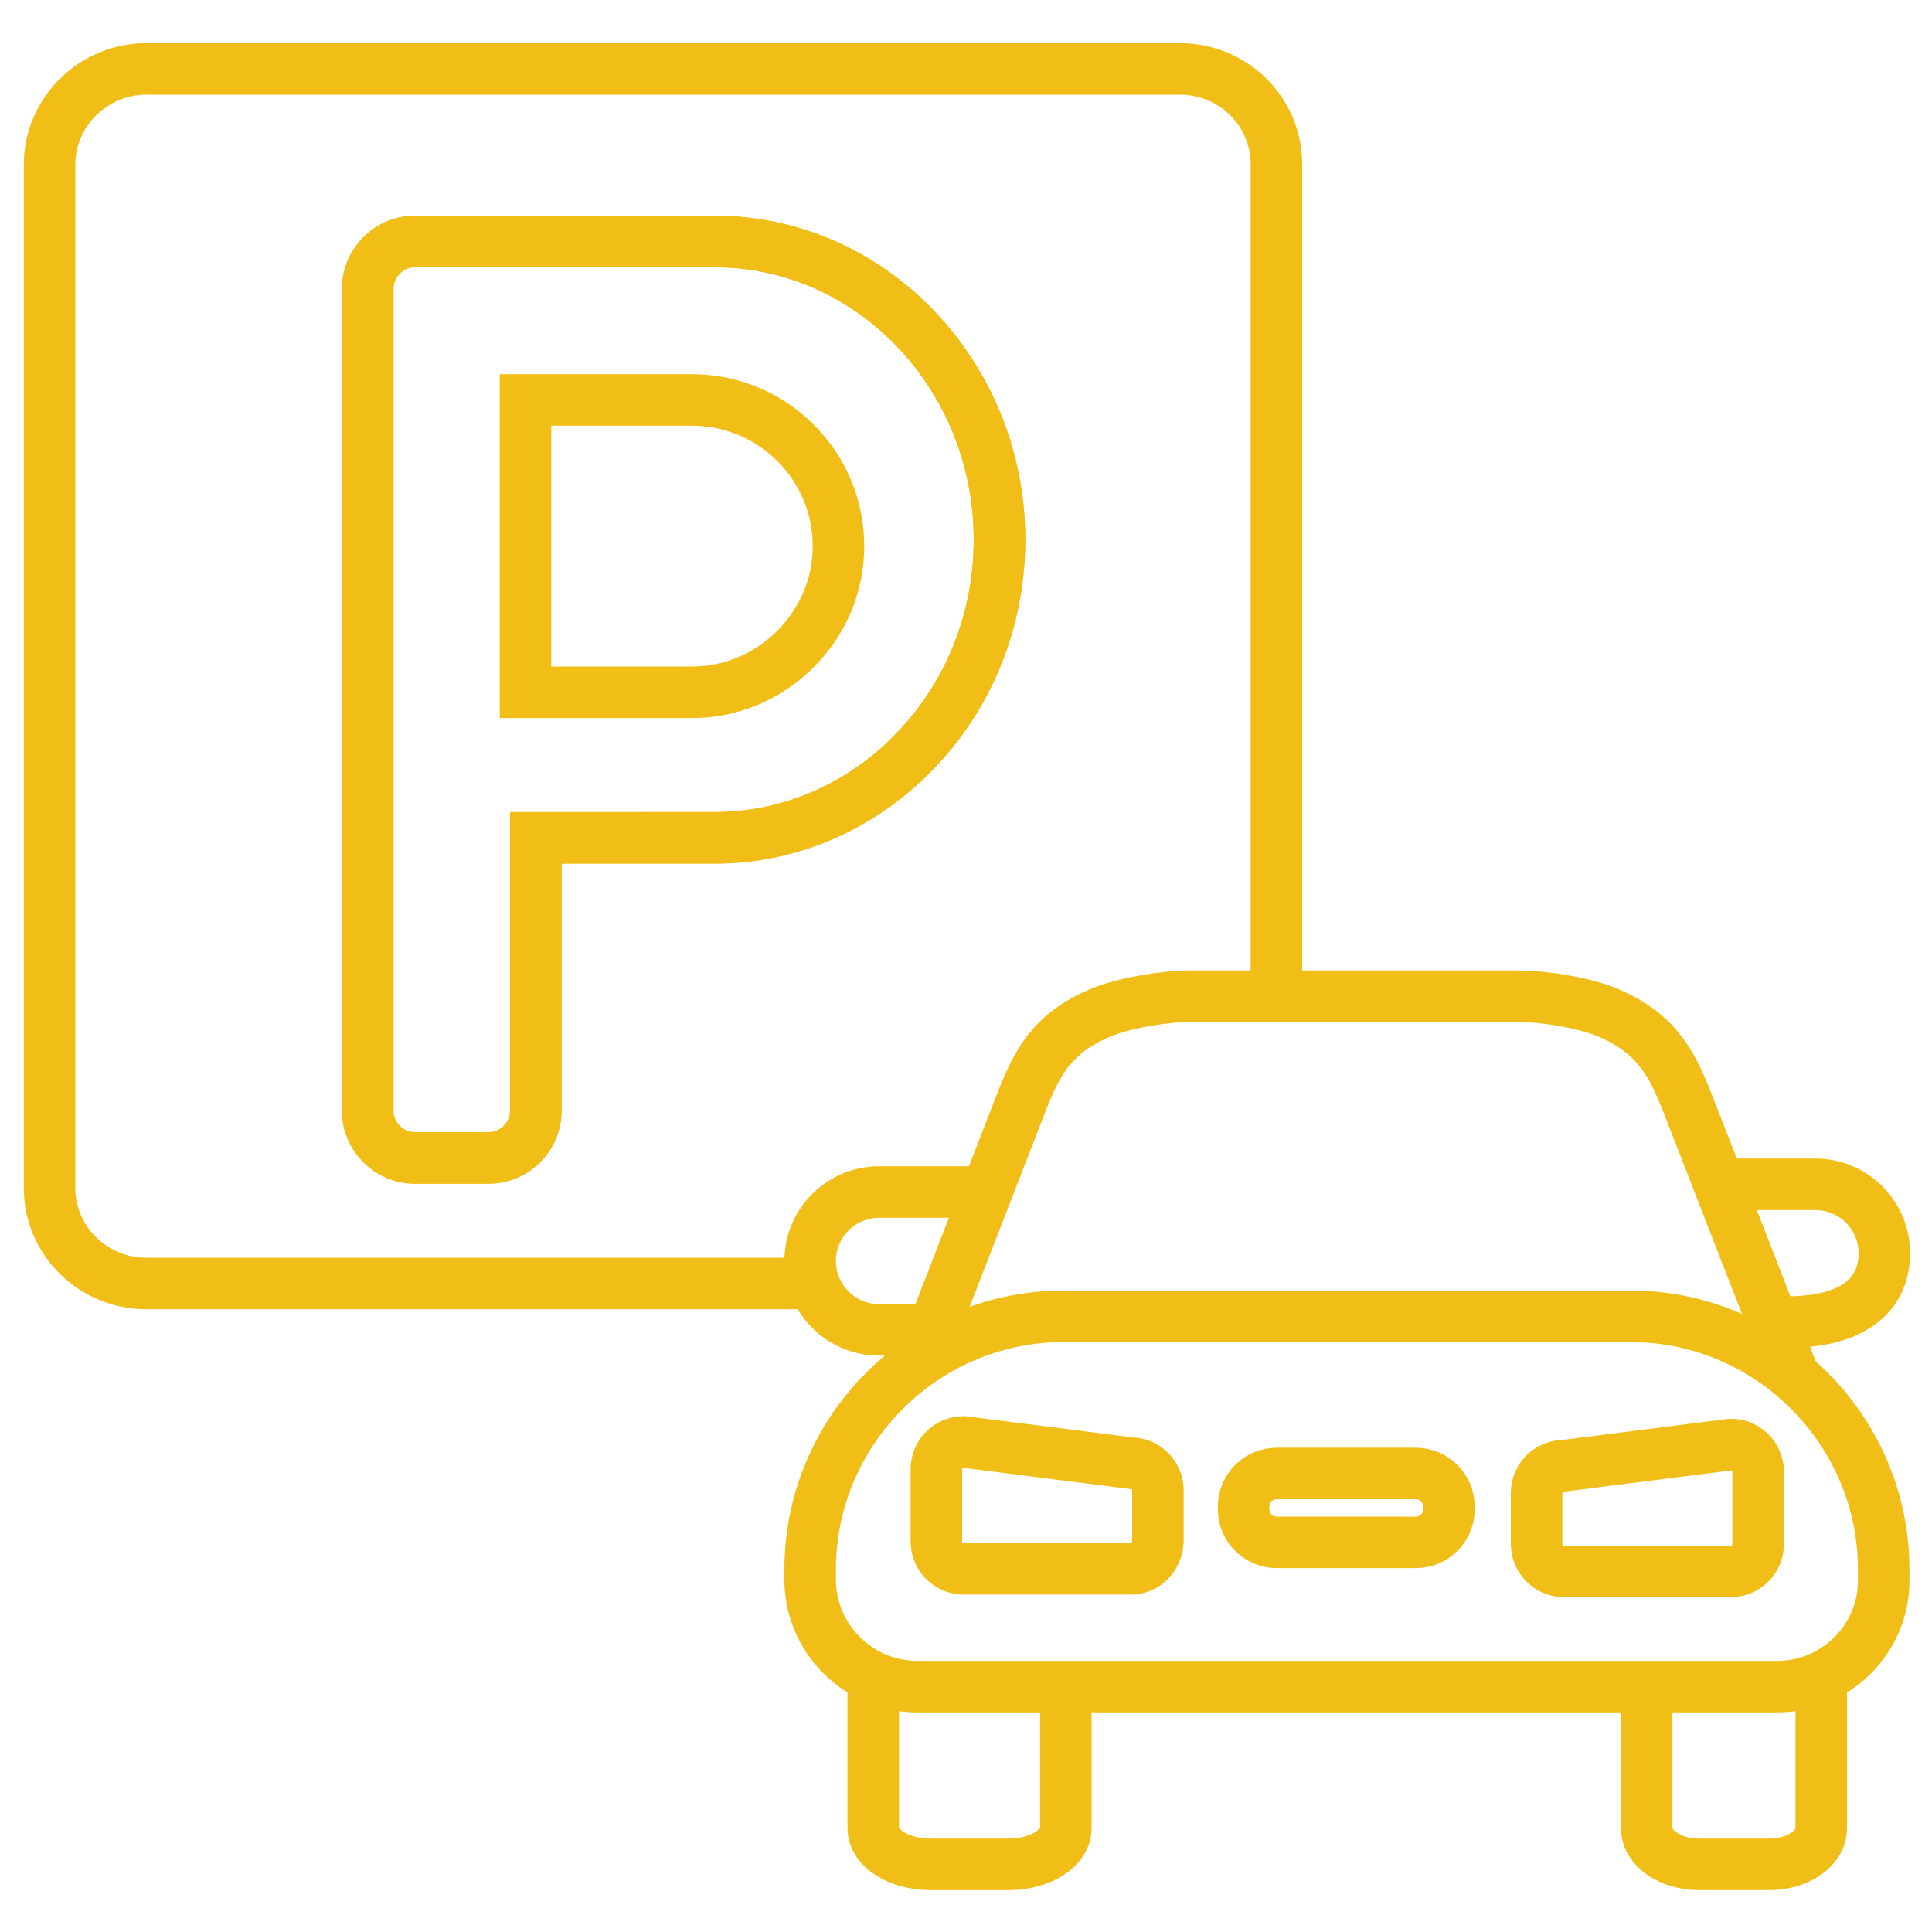
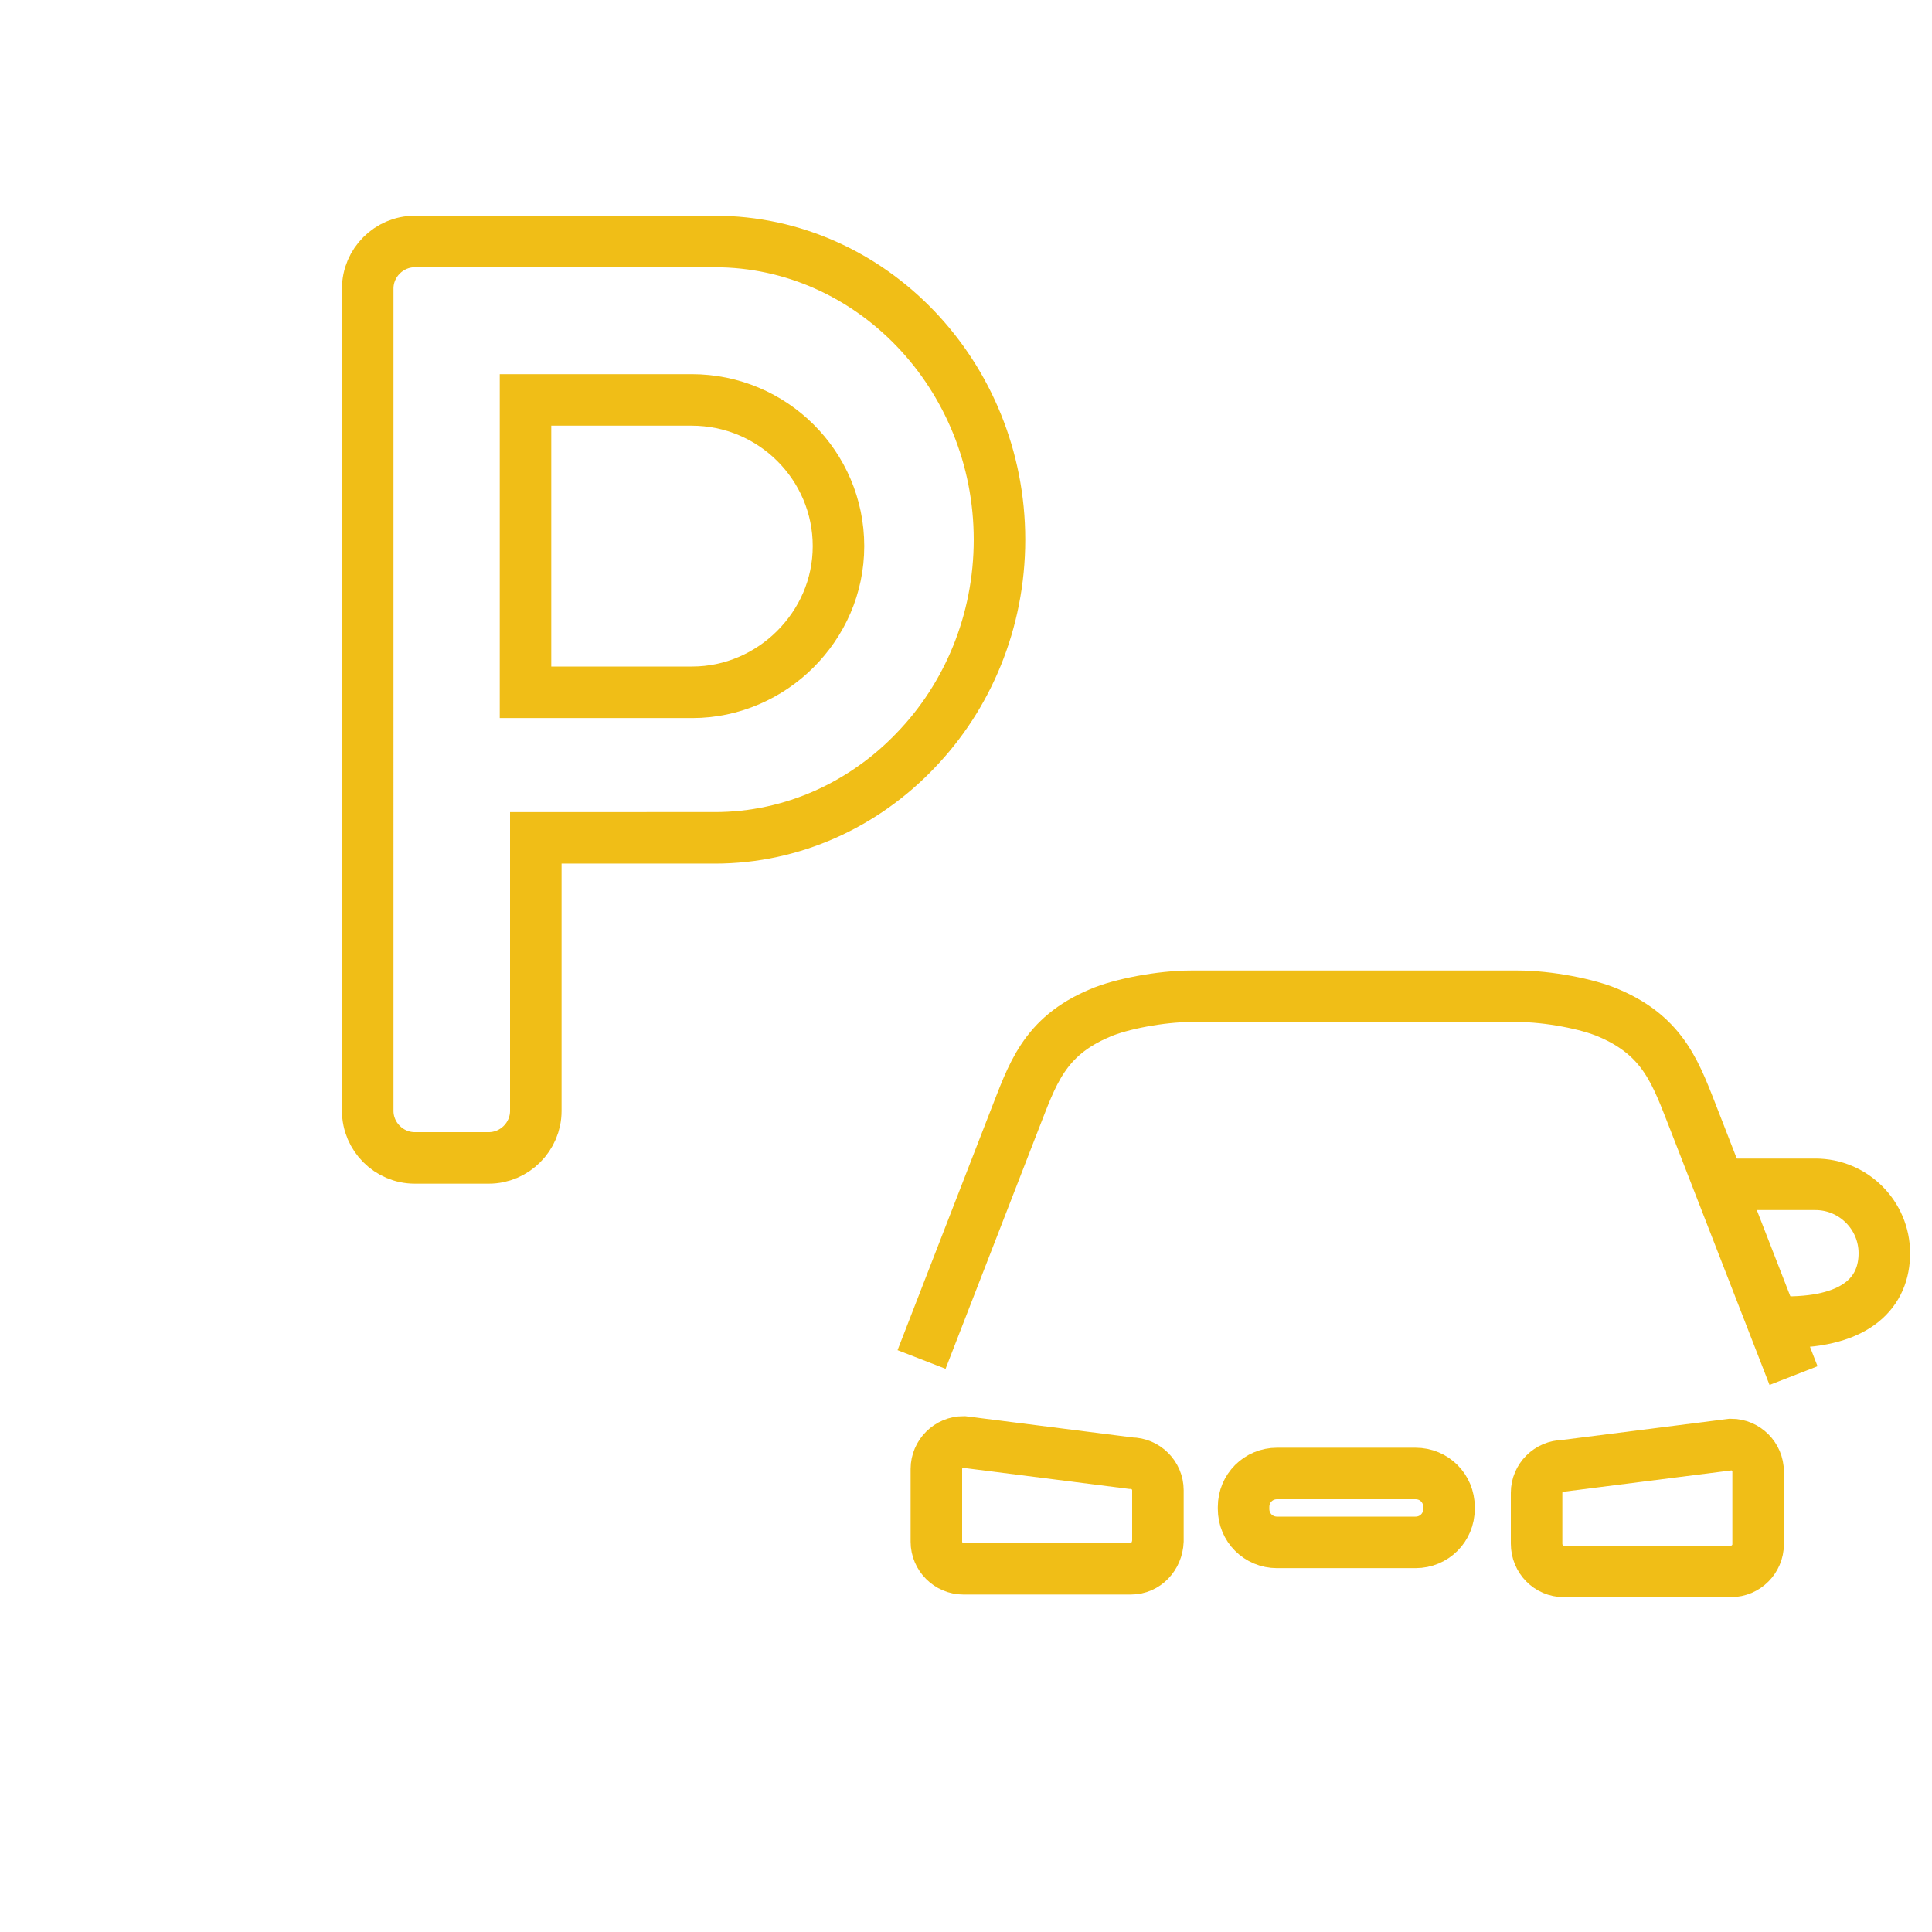
<svg xmlns="http://www.w3.org/2000/svg" id="Capa_1" x="0px" y="0px" viewBox="0 0 300 300" style="enable-background:new 0 0 300 300;" xml:space="preserve">
  <style type="text/css">	.st0{fill:none;stroke:#F0BE17;stroke-width:8;stroke-miterlimit:10;}</style>
  <g>
-     <path class="st0" d="M198.2,154.7V25.5c0-8.2-6.7-14.8-15-14.8H22.7c-8.2,0-15,6.7-15,14.8v159c0,8.1,6.7,14.8,15,14.8h101.2   M142.2,116.5c-8,8.4-19.1,13.6-31.2,13.6H83.2v42.4c0,4-3.3,7.3-7.3,7.3H64.4c-4,0-7.3-3.3-7.3-7.3V44.8c0-4,3.3-7.3,7.3-7.3H111  c24.3,0,44.2,20.8,44.2,46.3C155.2,96.6,150.2,108.2,142.2,116.5z" />
    <path class="st0" d="M142.2,116.5c-8,8.4-19.1,13.6-31.2,13.6H83.2v42.4c0,4-3.3,7.3-7.3,7.3H64.4c-4,0-7.3-3.3-7.3-7.3V44.8  c0-4,3.3-7.3,7.3-7.3H111c24.3,0,44.2,20.8,44.2,46.3C155.2,96.6,150.2,108.2,142.2,116.5z" />
    <path class="st0" d="M83.2,130.1" />
    <path class="st0" d="M130.2,84.8c0,6.3-2.6,11.9-6.7,16c-4.1,4.1-9.8,6.7-16,6.7H81.6V62.1h25.8C120,62.1,130.2,72.3,130.2,84.8z" />
-     <path class="st0" d="M276,261.9H142.4c-9.1,0-16.6-7.5-16.6-16.6v-1.6c0-21.6,17.7-39.3,39.3-39.3h88.1c21.6,0,39.3,17.7,39.3,39.3  v1.6C292.6,254.4,285.1,261.9,276,261.9z" />
-     <path class="st0" d="M165.5,261.8v22.1c0,3.1-4,5.6-8.9,5.6h-12.1c-4.9,0-8.9-2.5-8.9-5.6v-22.1" />
-     <path class="st0" d="M282.8,261.6v22.3c0,3.1-3.6,5.6-8.1,5.6h-10.9c-4.4,0-8.1-2.5-8.1-5.6v-22.3" />
    <path class="st0" d="M219.8,239.5h-21.5c-2.9,0-5.2-2.3-5.2-5.2V234c0-2.9,2.3-5.2,5.2-5.2h21.5c2.9,0,5.2,2.3,5.2,5.2v0.3  C225,237.2,222.7,239.5,219.8,239.5z" />
    <path class="st0" d="M175.6,243.6h-26c-2.3,0-4.2-1.9-4.2-4.2v-11.3c0-2.3,1.9-4.2,4.2-4.2l26,3.3c2.3,0,4.2,1.9,4.2,4.2v7.9  C179.7,241.7,177.9,243.6,175.6,243.6z" />
    <path class="st0" d="M242.8,244h26c2.3,0,4.2-1.9,4.2-4.2v-11.3c0-2.3-1.9-4.2-4.2-4.2l-26,3.3c-2.3,0-4.2,1.9-4.2,4.2v7.9  C238.6,242.1,240.5,244,242.8,244z" />
    <path class="st0" d="M143.1,211.1l14.4-37.1c2.8-7.1,4.5-13,13.3-16.7c3.2-1.4,9.5-2.6,14.1-2.6c10.5,0,25.4,0,25.4,0  s14.9,0,25.4,0c4.7,0,10.9,1.2,14.1,2.6c8.7,3.7,10.5,9.6,13.3,16.7l15.4,39.6" />
    <path class="st0" d="M269.1,183.9h12.8c5.9,0,10.7,4.8,10.7,10.7v0c0,5.9-4.1,10.7-15.2,10.7" />
-     <path class="st0" d="M150.9,185.1h-14.4c-5.9,0-10.7,4.8-10.7,10.7v0c0,5.9,4.8,10.7,10.7,10.7h8.2" />
  </g>
</svg>